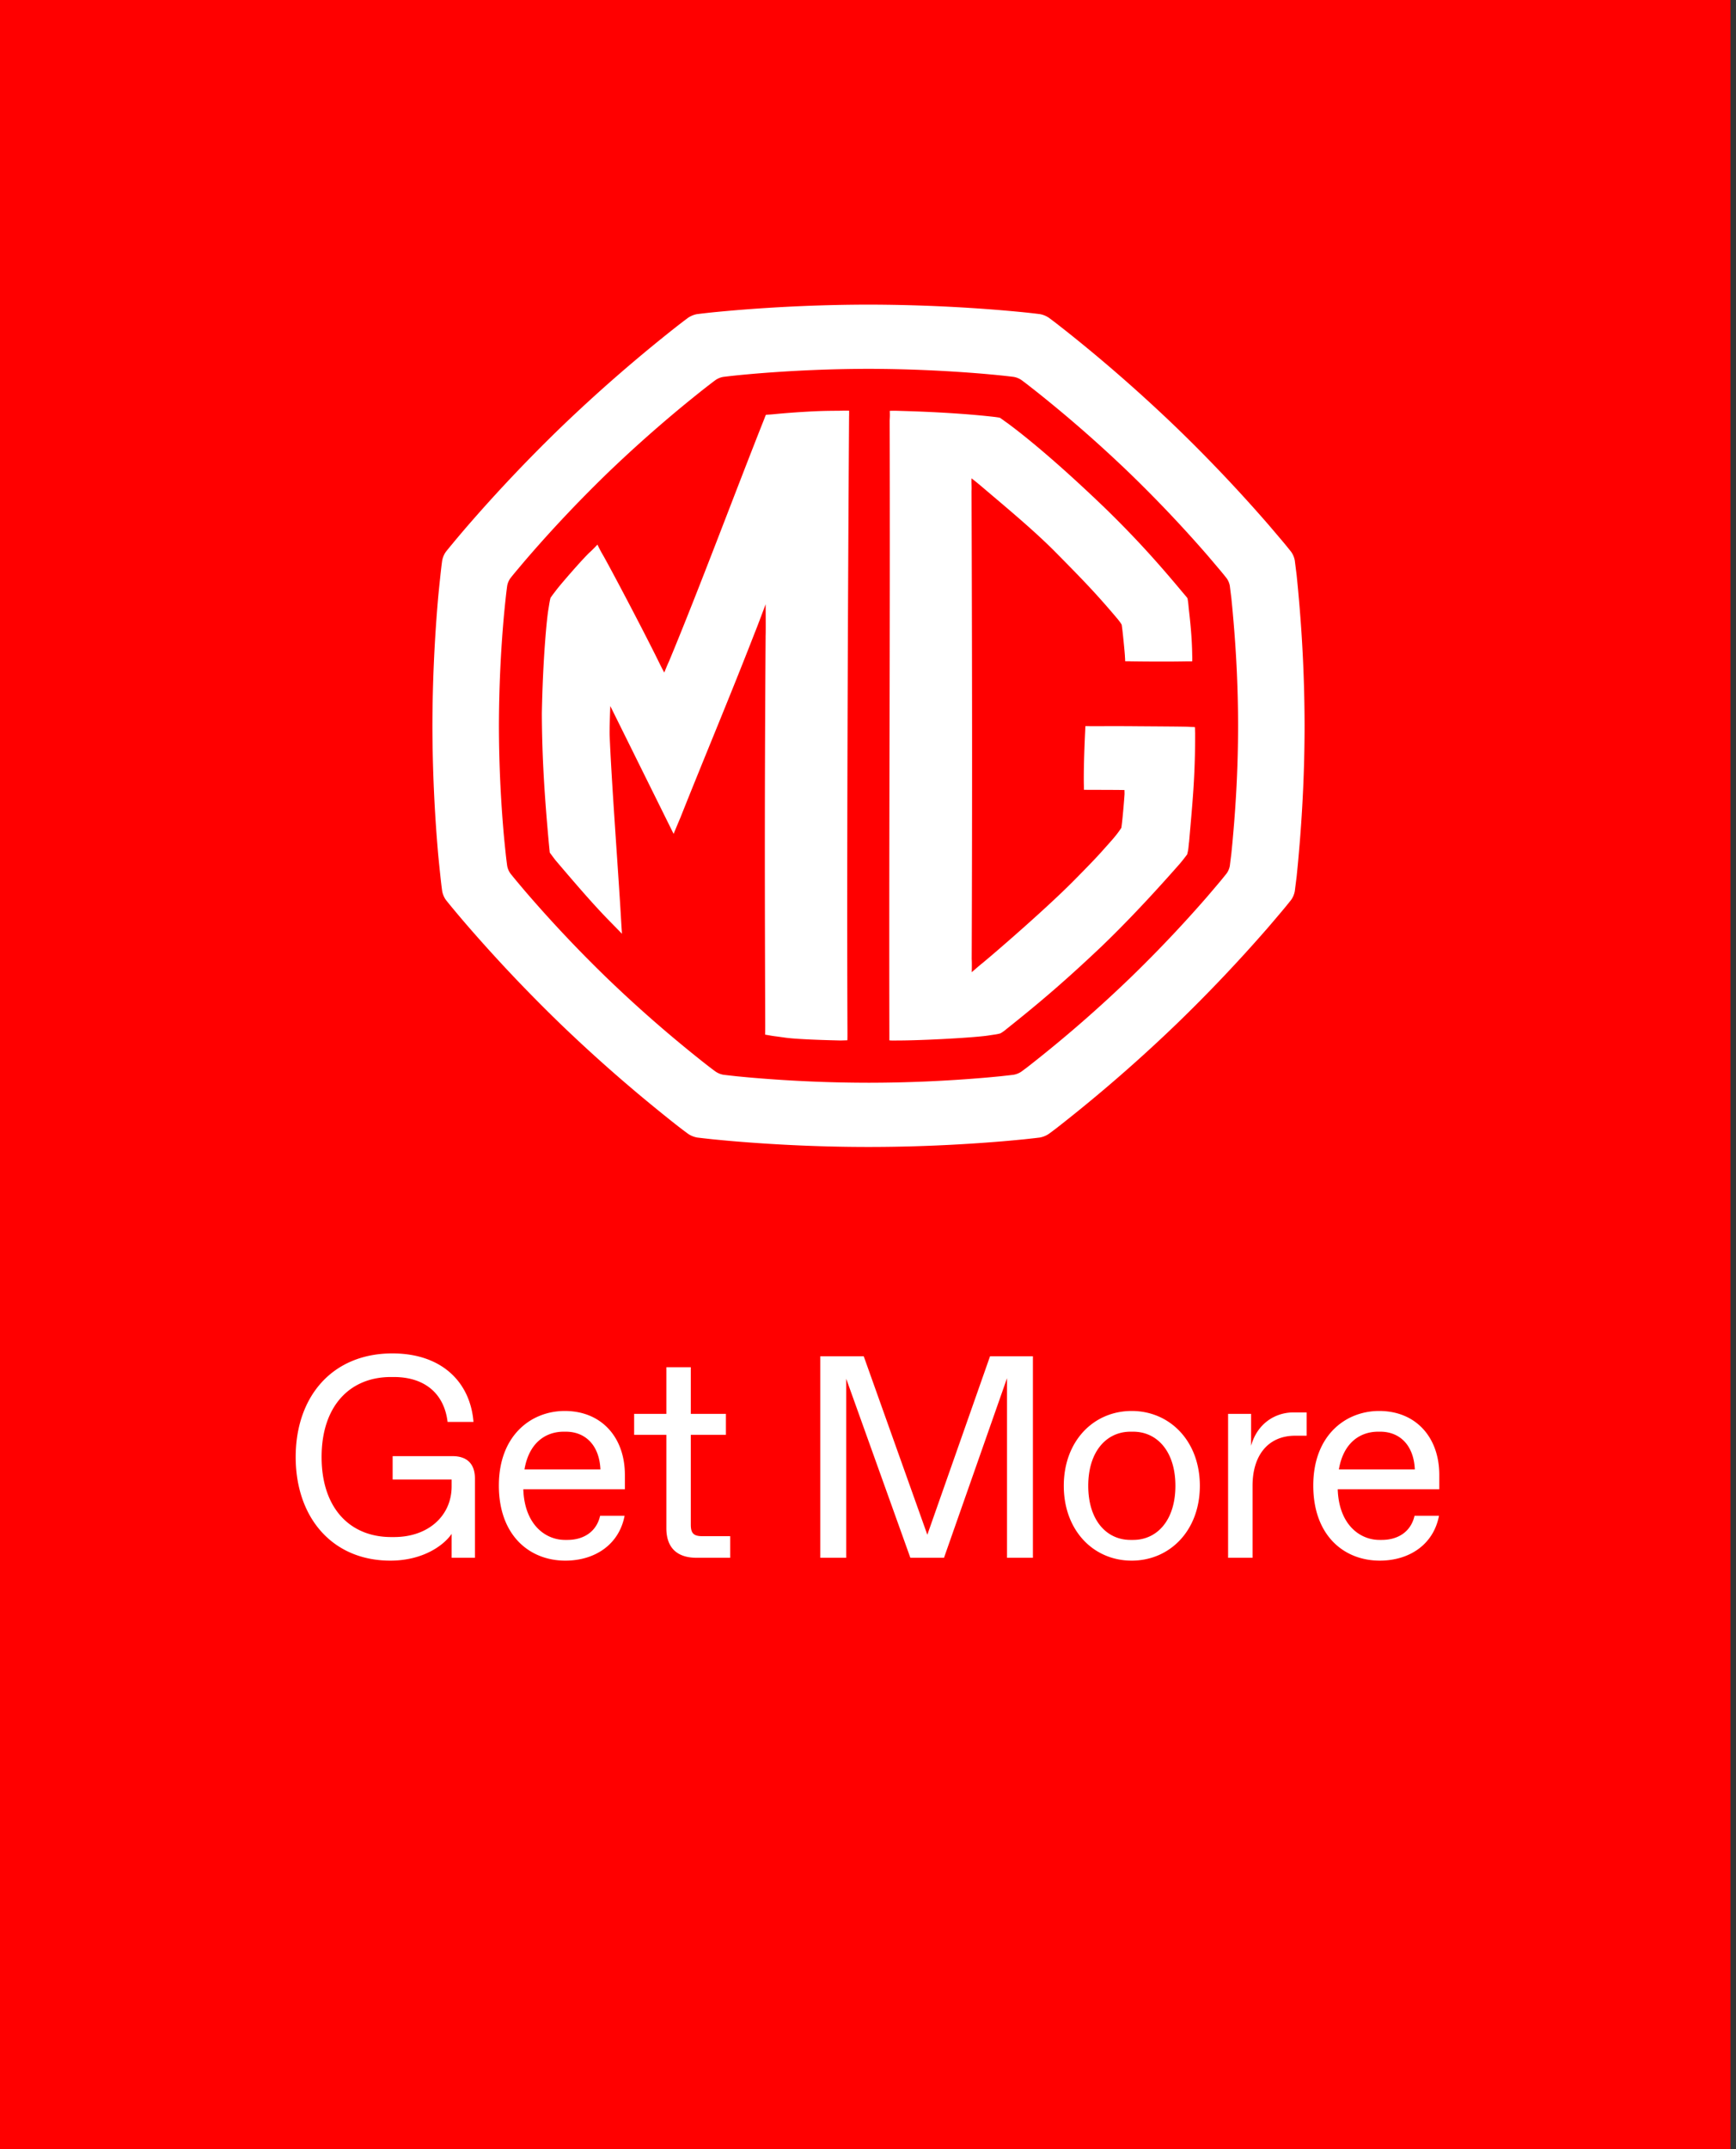
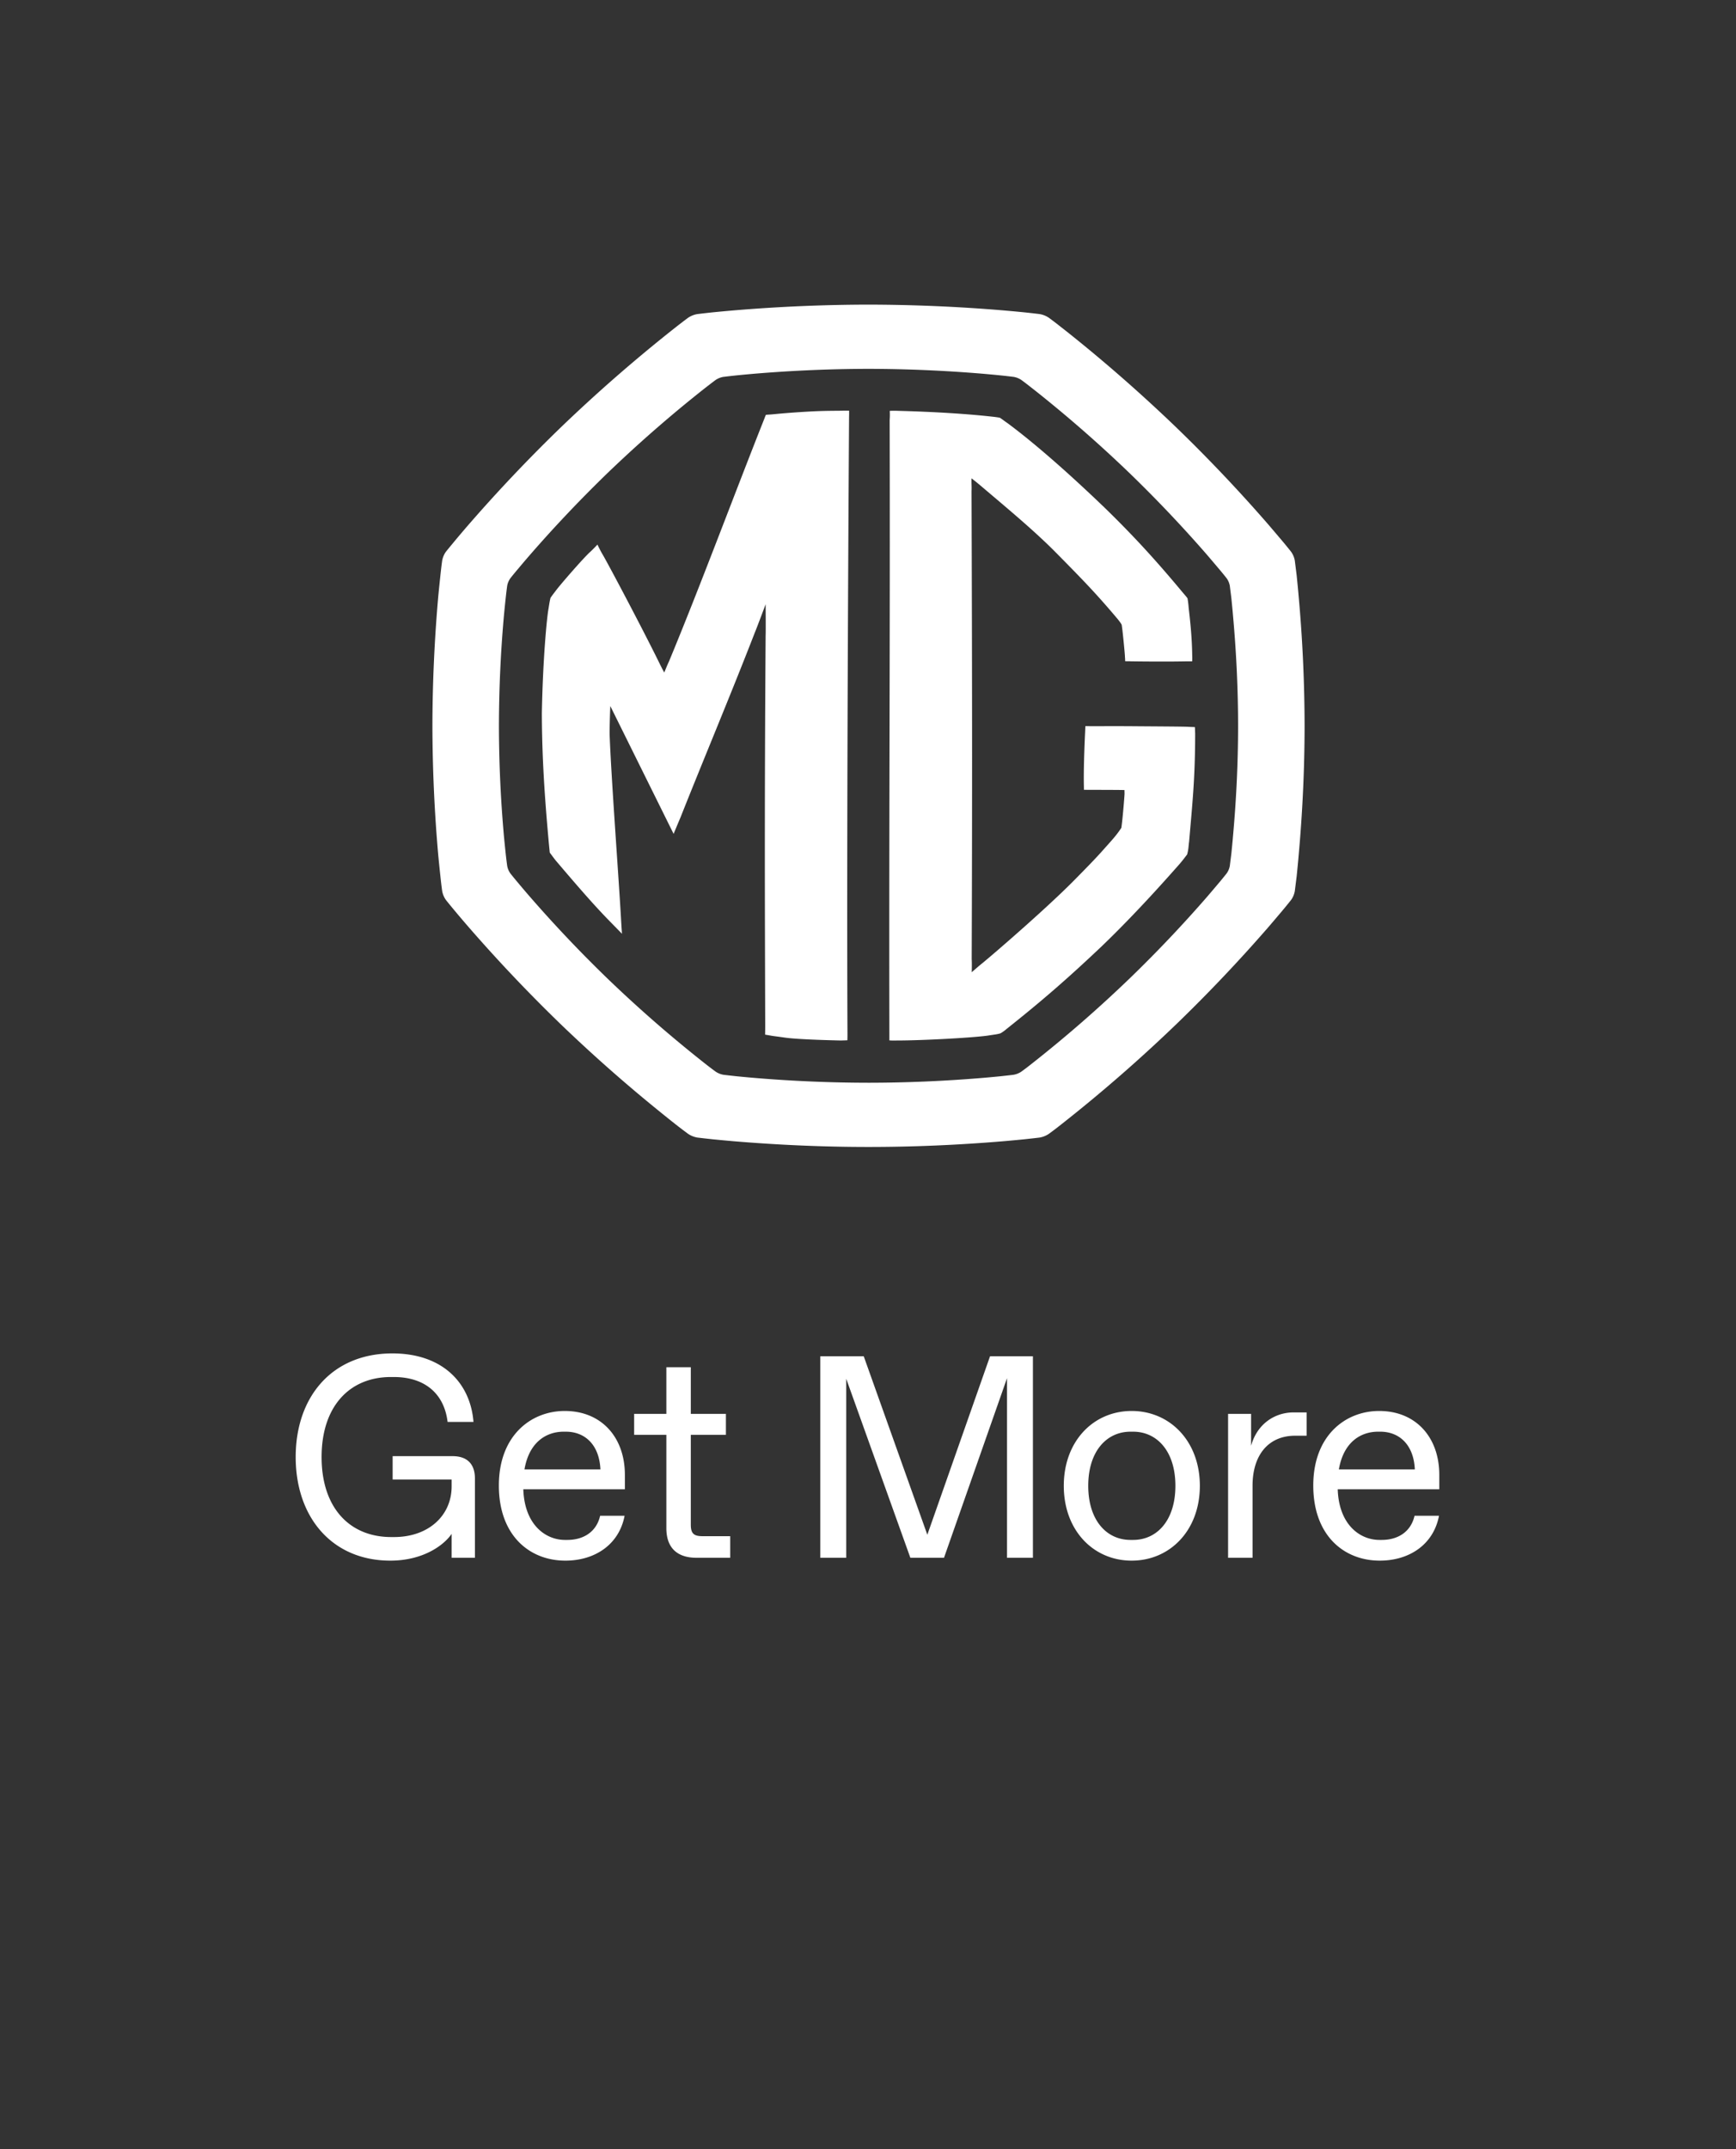
<svg xmlns="http://www.w3.org/2000/svg" xml:space="preserve" fill-rule="evenodd" stroke-linejoin="round" stroke-miterlimit="2" clip-rule="evenodd" viewBox="0 0 198 245">
  <rect x="0" y="0" width="198" height="245" fill="#333333" stroke="none" />
  <g fill-rule="nonzero">
-     <path fill="red" d="M0 0h197.371v245H0z" />
    <path fill="#fff" d="M148.111 67.891c-.064-.764-.143-1.53-.219-2.295-.07-.572-.143-1.137-.214-1.708a2.473 2.473 0 00-.433-1.008 53.457 53.457 0 00-1.102-1.345c-.505-.594-1.011-1.192-1.516-1.781a175.462 175.462 0 00-10.397-10.963 177.482 177.482 0 00-11.362-10.035c-.61-.495-1.223-.985-1.846-1.467a45.725 45.725 0 00-1.394-1.068 2.72 2.72 0 00-1.044-.418 91.01 91.01 0 00-1.77-.2c-.785-.079-1.577-.15-2.375-.22a188.06 188.06 0 00-15.38-.658c-5.134.008-10.269.23-15.381.658-.796.07-1.591.141-2.381.22-.588.062-1.176.128-1.769.2a2.73 2.73 0 00-1.045.418c-.469.349-.935.706-1.396 1.068a177.464 177.464 0 00-13.2 11.502 176.61 176.61 0 00-10.395 10.963 124.526 124.526 0 00-2.624 3.126 2.543 2.543 0 00-.433 1.008c-.08.571-.144 1.136-.205 1.708a258.6 258.6 0 00-.236 2.295 172.56 172.56 0 00-.675 14.85c.014 4.953.234 9.909.675 14.847.076.763.153 1.531.236 2.297.061.572.125 1.137.205 1.705.068.361.217.708.433 1.009.359.451.732.902 1.106 1.347.497.6 1.006 1.192 1.518 1.782a176.808 176.808 0 0010.395 10.958 175.26 175.26 0 0011.361 10.03c.611.495 1.22.985 1.839 1.472.461.362.927.713 1.396 1.06.317.215.672.354 1.045.422.593.072 1.181.136 1.769.2.79.076 1.585.154 2.381.221 5.112.427 10.247.651 15.381.651 5.13 0 10.264-.224 15.38-.651.798-.067 1.59-.145 2.375-.221.597-.064 1.188-.128 1.77-.2a2.71 2.71 0 001.044-.422c.476-.347.938-.698 1.394-1.06a175.278 175.278 0 0013.208-11.502 175.657 175.657 0 0010.397-10.958c.505-.59 1.011-1.182 1.516-1.782.376-.445.743-.896 1.102-1.347.223-.301.363-.648.433-1.009.071-.568.144-1.133.214-1.705.076-.766.155-1.534.219-2.297.445-4.938.68-9.894.684-14.847a167.105 167.105 0 00-.684-14.85zm-7.481 27.433c-.053.646-.12 1.296-.184 1.946-.06.485-.122.965-.181 1.446-.06.306-.18.598-.368.855-.304.381-.613.764-.935 1.141-.427.509-.856 1.009-1.283 1.51a148.23 148.23 0 01-8.812 9.286 148.3 148.3 0 01-11.194 9.748c-.386.309-.778.606-1.181.898-.267.185-.571.3-.885.359-.492.062-.997.115-1.502.171-.664.063-1.334.13-2.011.185-4.339.363-8.689.551-13.035.554a157.527 157.527 0 01-13.036-.554c-.675-.055-1.349-.122-2.018-.185-.5-.056-.996-.109-1.499-.171a2.285 2.285 0 01-.886-.359 41.335 41.335 0 01-1.182-.898c-.525-.411-1.041-.828-1.56-1.245a149.061 149.061 0 01-9.629-8.503 149.34 149.34 0 01-8.808-9.286 91.62 91.62 0 01-1.287-1.51c-.319-.377-.635-.76-.938-1.141a2.16 2.16 0 01-.366-.855 43.22 43.22 0 01-.176-1.446c-.07-.65-.135-1.3-.197-1.946a144.552 144.552 0 01-.572-12.586c.01-4.196.196-8.395.572-12.584.062-.647.127-1.298.197-1.944.052-.488.108-.964.176-1.449.056-.307.184-.597.366-.853.303-.385.619-.765.938-1.139.422-.506.853-1.011 1.287-1.511 2.8-3.22 5.74-6.317 8.808-9.292a150.928 150.928 0 019.629-8.505c.519-.418 1.035-.834 1.56-1.244.391-.304.784-.608 1.182-.904.268-.178.57-.3.886-.353.503-.062.999-.117 1.499-.17.669-.068 1.343-.128 2.018-.188 4.334-.361 8.685-.55 13.036-.557 4.346.007 8.696.196 13.035.557.677.06 1.347.12 2.011.188.505.053 1.01.108 1.502.17.314.053.618.175.885.353.403.296.795.6 1.181.904.527.41 1.047.826 1.563 1.244a150.147 150.147 0 019.631 8.505 149.444 149.444 0 018.812 9.292c.427.5.856 1.005 1.283 1.511.322.374.631.754.935 1.139.188.256.308.546.368.853.059.485.121.961.181 1.449.064.646.131 1.297.184 1.944.378 4.189.578 8.388.58 12.584-.002 4.2-.202 8.399-.58 12.586z" />
    <path fill="#fff" d="M135.553 82.852c-.406-.034-4.07-.049-6.035-.066-2.58-.023-4.318 0-5.165-.007-.248-.001-.284-.011-.561-.001-.009.198-.01.297-.021.542-.008.181-.04.792-.071 1.595-.053 1.357-.11 3.272-.078 4.639.006.267.006.342.006.475.147.008 2.554.005 4.171.02.22.002.239.005.458.01-.006.112 0 .22.004.406 0 .2-.229 3.072-.368 3.907-.414.616-.671.952-1.518 1.895-.897.997-1.061 1.244-3.87 4.088-2.918 2.957-8.435 7.757-10.417 9.403-.408.319-1.256 1.067-1.256 1.067s.03-1.008-.005-1.501c.07-18.969.051-32.438-.018-53.353.031-.478-.024-.868 0-1.446.621.487.645.511 1.07.866 2.902 2.467 5.964 5 8.392 7.436 3.353 3.389 4.791 4.879 7.208 7.745.241.304.289.367.449.623.046.268.046.315.09.65.094.805.255 2.447.282 2.896.008.255.034.377.026.626.25.025.418.002.664.019 1.46.021 3.189.031 4.836.021.553-.004 1.1-.011 1.621-.021.278-.002.296.006.528-.002.013-.2.015-.422 0-.71-.023-2.096-.256-4.12-.399-5.364a10.546 10.546 0 00-.135-1.11c-.208-.284-.339-.413-.533-.647-3.039-3.646-5.55-6.403-8.909-9.669-7.439-7.152-11.399-9.869-11.399-9.869s-.32-.237-.555-.395c-.313-.059-.243-.042-.536-.086-3.134-.363-7.002-.59-10.814-.695-.511-.015-.658-.027-1.212-.005.024.622.007.638-.012 1.108.062 25.832-.083 44.222-.035 69.867v.783s.363.034.84.015c3.044 0 8.984-.333 10.505-.577.589-.096.906-.116 1.322-.237.308-.178.476-.307.727-.521 4.03-3.199 7.023-5.8 10.845-9.423 4.075-3.911 7.776-8.142 8.666-9.138.369-.414.621-.733 1.059-1.311.184-.689.141-.893.223-1.443.383-4.469.69-7.28.69-12.37-.014-.267-.008-.394-.027-.701-.368-.023-.53-.017-.733-.034zM96.015 46.815c-.629.023-1.782-.014-3.903.108-2.228.129-3.527.263-4.052.312-.3.027-.481.027-.705.052-.088.2-.078.175-.172.428-3.227 8.108-7.412 19.346-10.89 27.702-.175.354-.529 1.245-.529 1.245s-.161-.266-.575-1.11c-1.797-3.669-5.864-11.361-6.516-12.448-.193-.32-.532-1.023-.532-1.023s-.51.547-.848.85c-.716.641-3.334 3.648-3.856 4.345-.262.347-.349.445-.648.874-.121.484-.148.777-.241 1.311-.185 1.067-.632 5.668-.746 11.851.016 5.033.318 9.526.772 14.535.024.275.13 1.342.13 1.342s.568.77.686.909c2.51 2.95 4.338 5.058 6.065 6.826.4.407 1.485 1.517 1.485 1.517s-.074-1.067-.103-1.617c-.03-.515-.064-1.094-.104-1.722-.336-5.388-1.009-14.477-1.195-19.201-.037-.6.069-3.422.069-3.422l7.222 14.576s.542-1.31.777-1.856c2.902-7.291 5.665-13.826 8.496-21.115.199-.458 1.222-3.201 1.222-3.201s.028 2.961 0 3.602c-.14 20.458-.079 32.166-.05 43.399l.003 1.034c0 .575-.01.646-.01 1.023.749.124.673.123 1.081.177 1.313.167 1.296.213 2.842.311 1.595.1 3.34.147 4.732.179.358-.015.554-.015.726-.026.012-.334.01-.489.01-.798-.117-26.191.184-70.301.184-70.301s.013-.238.003-.671a11.018 11.018 0 00-.83.003zm-62.29 119.274c0-6.891 4.168-11.813 11.026-11.813 5.676 0 8.892 3.312 9.252 7.809H51.05c-.392-3.249-2.625-5.118-6.136-5.118h-.327c-4.693 0-7.907 3.312-7.907 9.122 0 5.807 3.214 9.121 7.94 9.121h.327c3.906 0 6.564-2.429 6.564-5.777v-.787h-6.728v-2.658h6.825c1.673 0 2.561.888 2.561 2.56v9.024h-2.658v-2.724c-.921 1.346-3.315 3.051-6.989 3.051-6.629 0-10.797-4.922-10.797-11.81zm34.756 1.411c-.13-2.855-1.805-4.301-3.938-4.301h-.261c-1.839 0-3.906 1.051-4.464 4.301h8.663zm-11.583 1.835c0-5.708 3.674-8.497 7.515-8.497 4.199 0 6.858 3.017 6.858 7.283v1.642H59.687c.131 4.037 2.527 5.774 4.758 5.774h.262c1.805 0 3.315-.885 3.742-2.756h2.789c-.624 3.282-3.38 5.118-6.76 5.118-4.069 0-7.58-2.855-7.58-8.564zm19.103 4.857v-10.631h-3.674v-2.394h3.674v-5.317h2.789v5.317h4.004v2.394H78.79V173.8c0 .983.327 1.31 1.313 1.31h3.181v2.462h-3.838c-2.23 0-3.445-1.15-3.445-3.38zm41.808-19.589v22.969h-2.953v-20.474l-7.188 20.474h-3.837l-7.316-20.409v20.409H93.56v-22.969h4.954l7.253 20.343 7.152-20.343h4.89zm11.427 20.934c2.757 0 4.824-2.263 4.824-6.169 0-3.903-2.067-6.169-4.824-6.169h-.294c-2.756 0-4.823 2.266-4.823 6.169 0 3.906 2.067 6.169 4.823 6.169h.294zm-7.906-6.169c0-5.085 3.379-8.53 7.743-8.53 4.363 0 7.776 3.445 7.776 8.53 0 5.088-3.413 8.531-7.776 8.531-4.364 0-7.743-3.443-7.743-8.531zm18.74-8.201h2.623v3.641c.689-2.494 2.691-3.807 4.857-3.807h1.476v2.658h-1.31c-3.021 0-4.857 2.166-4.857 5.709v8.204h-2.789v-16.405zm21.299 6.333c-.131-2.855-1.805-4.301-3.938-4.301h-.262c-1.838 0-3.905 1.051-4.464 4.301h8.664zm-11.584 1.835c0-5.708 3.674-8.497 7.515-8.497 4.2 0 6.858 3.017 6.858 7.283v1.642h-11.584c.131 4.037 2.528 5.774 4.759 5.774h.261c1.806 0 3.315-.885 3.742-2.756h2.79c-.625 3.282-3.381 5.118-6.761 5.118-4.069 0-7.58-2.855-7.58-8.564z" />
  </g>
</svg>